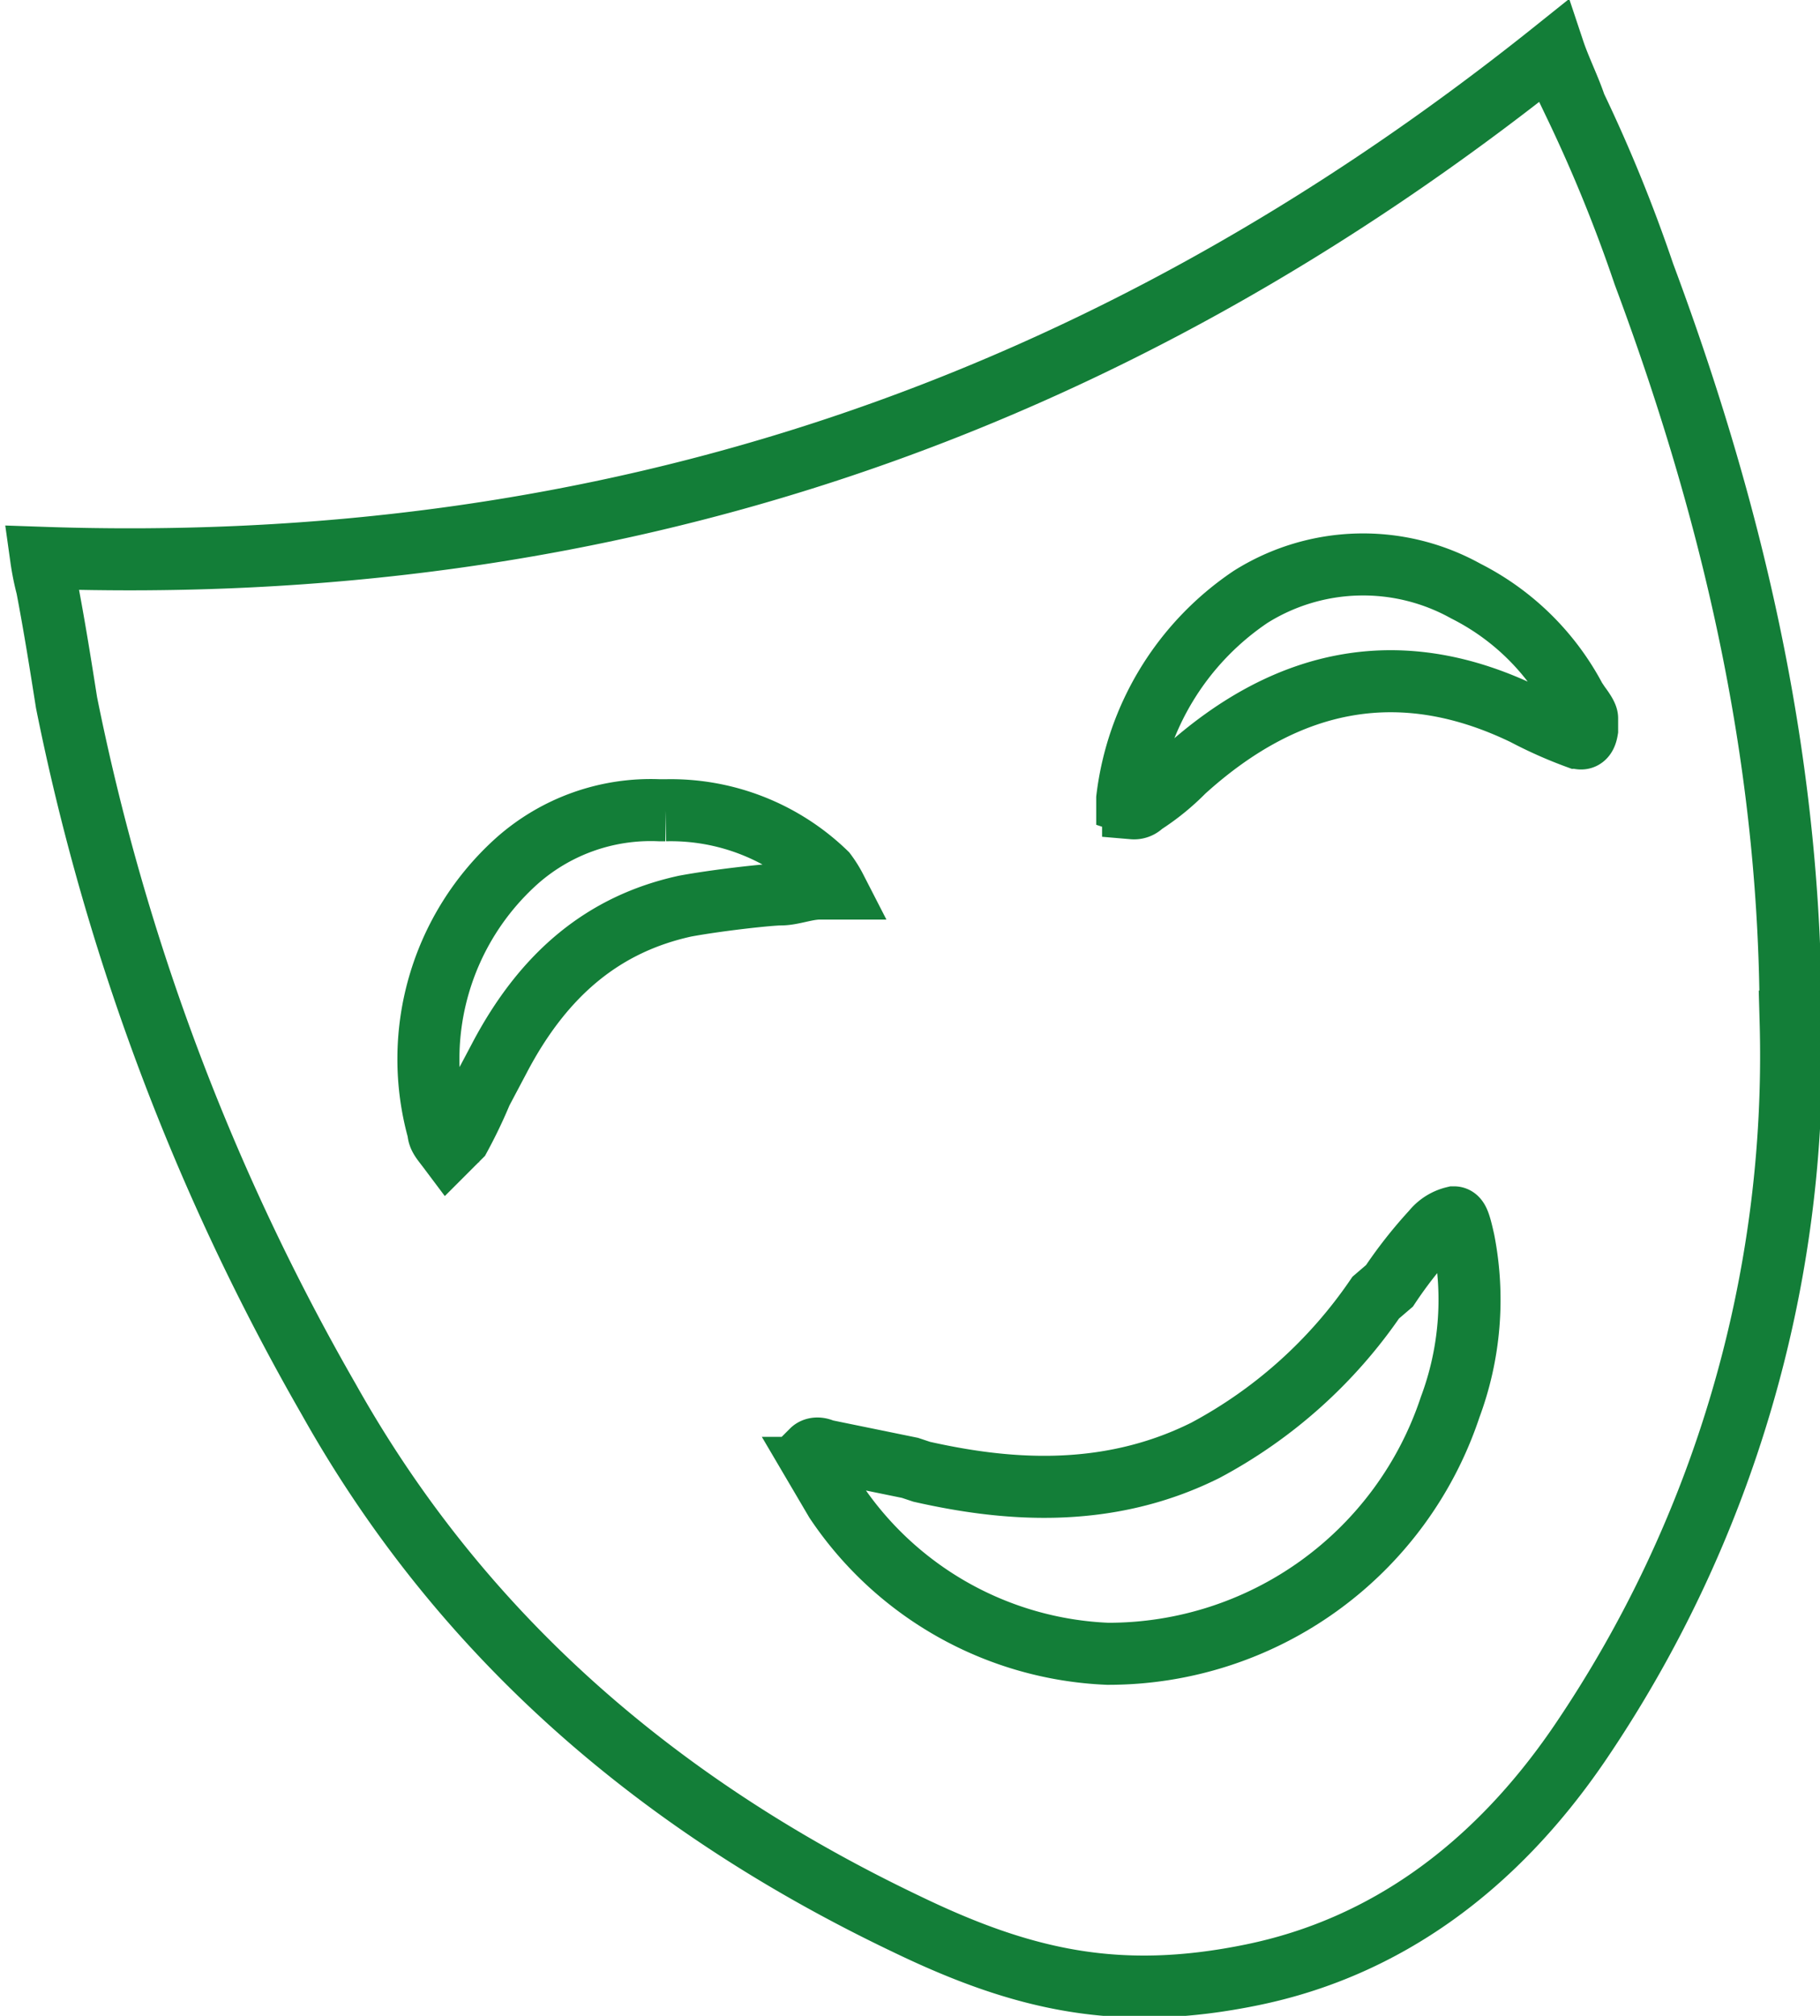
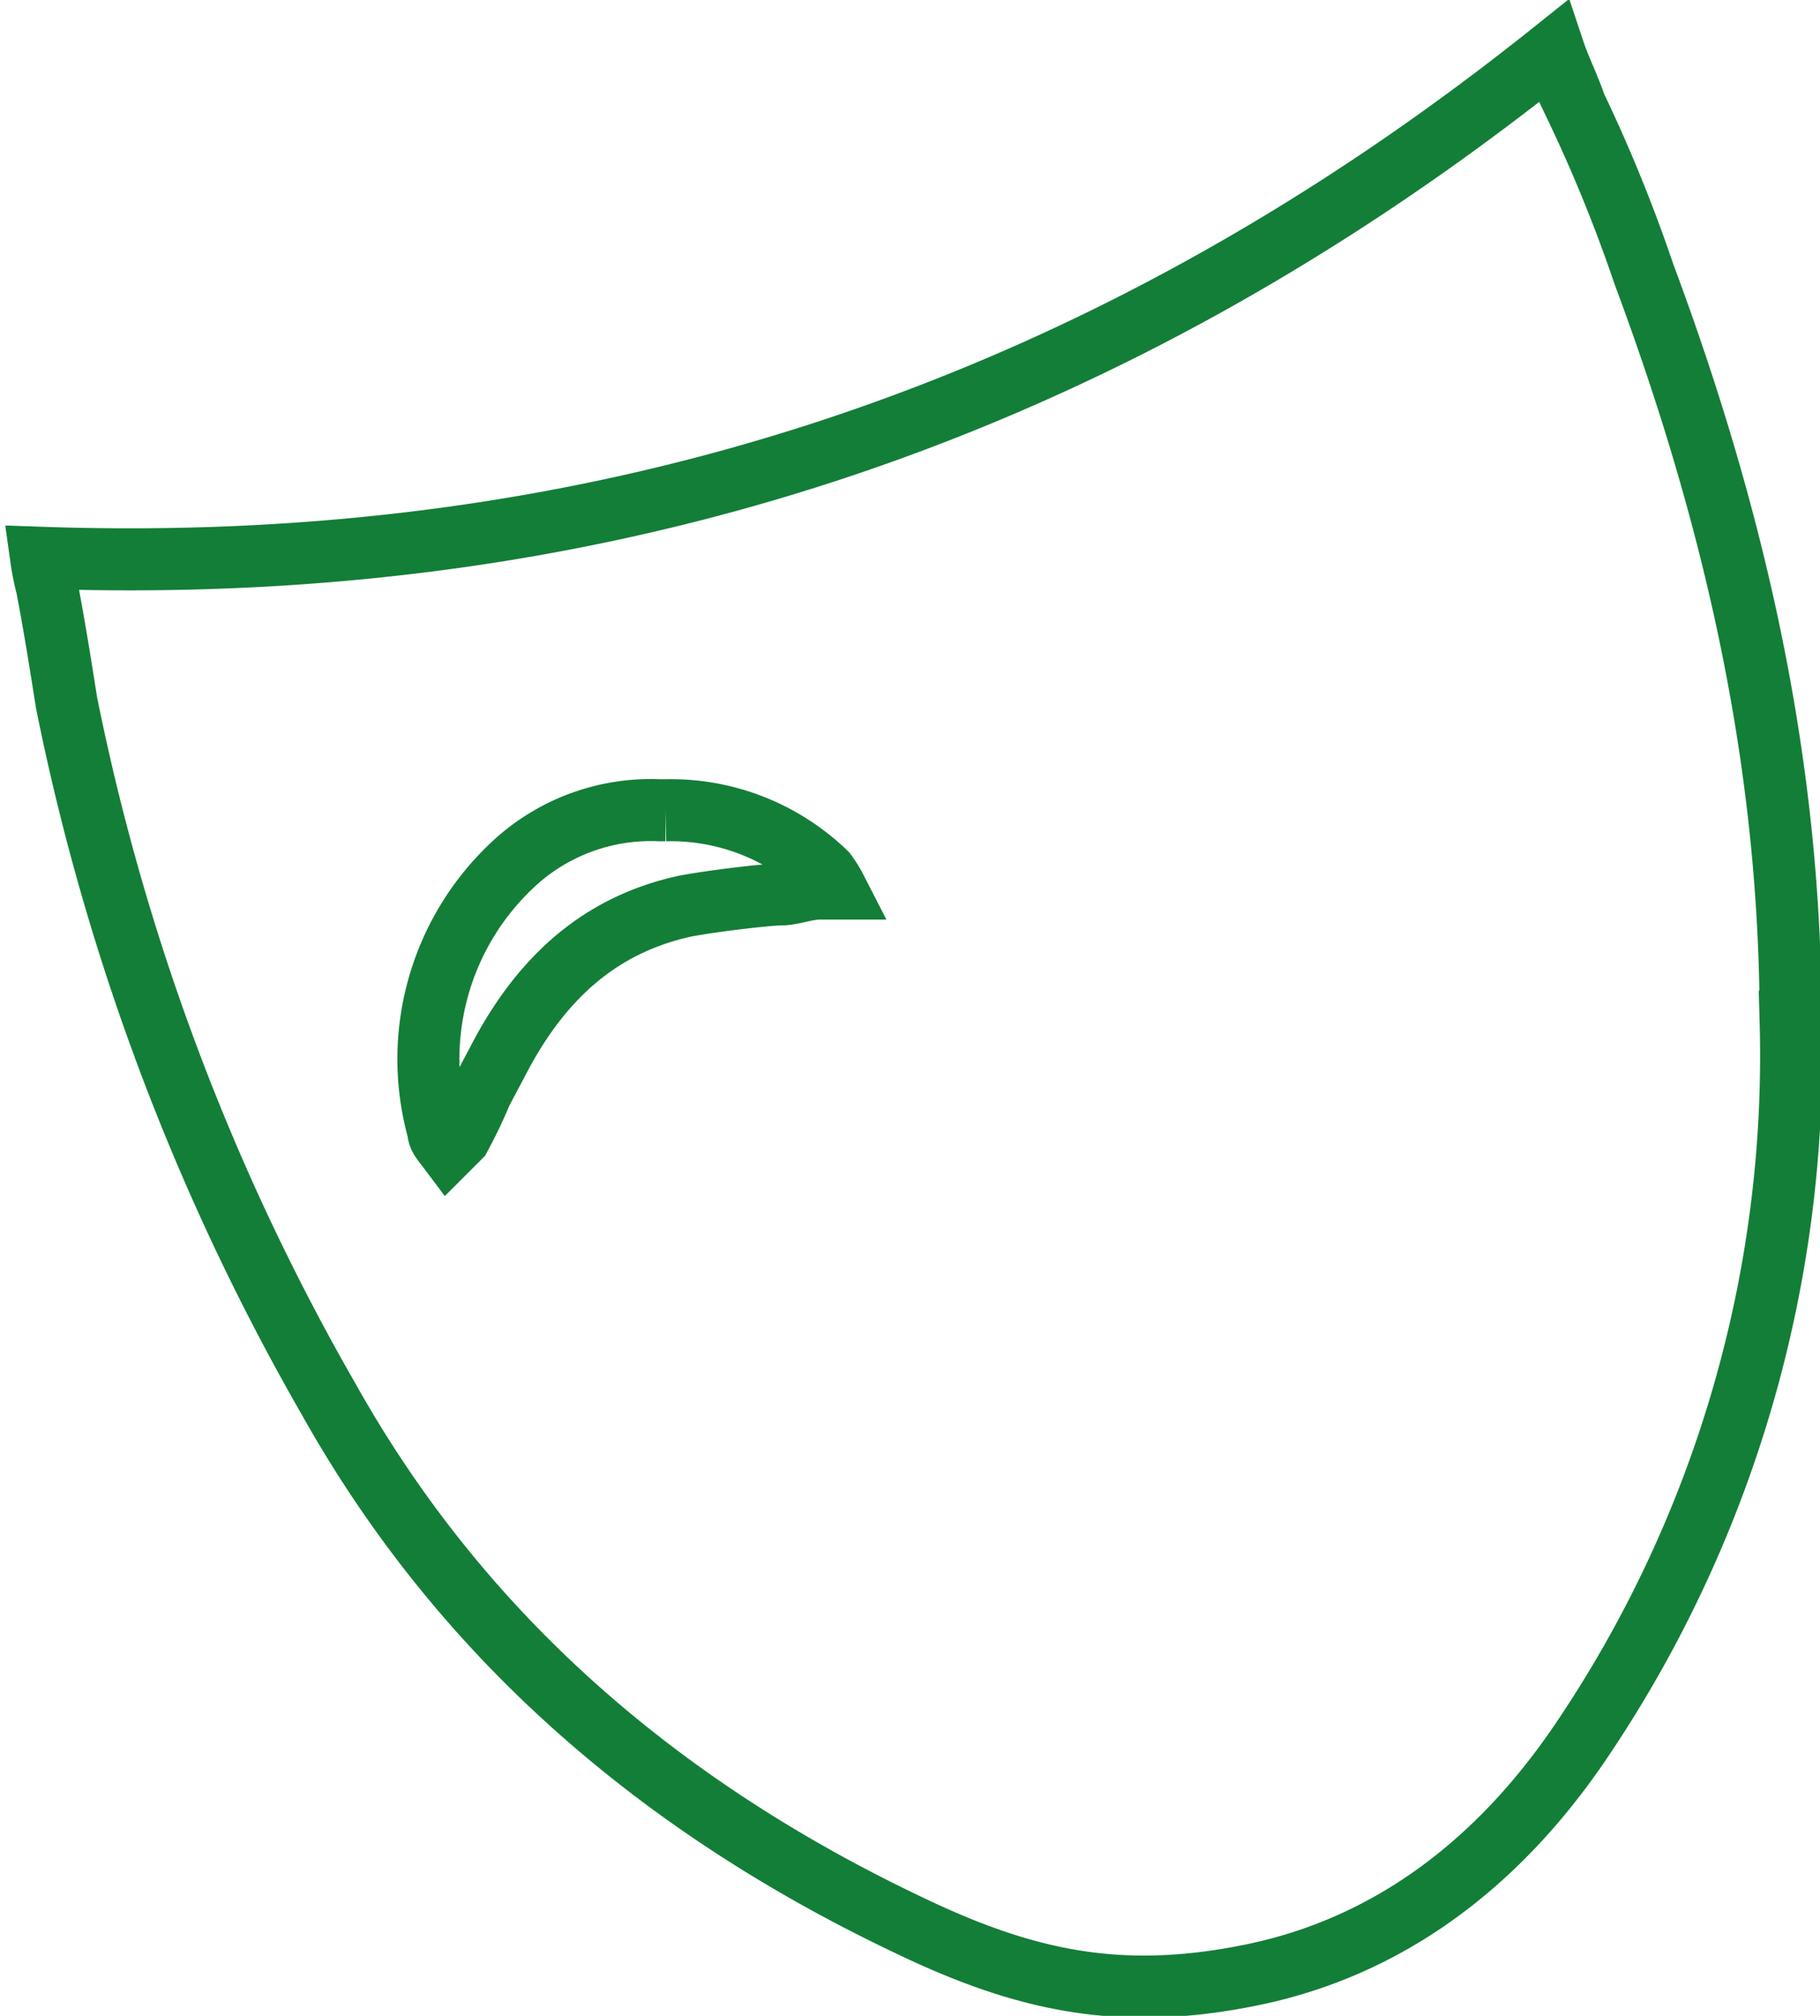
<svg xmlns="http://www.w3.org/2000/svg" id="Layer_1" data-name="Layer 1" viewBox="0 0 93 103">
  <defs>
    <style>.cls-1{fill:none;stroke:#137e38;stroke-miterlimit:10;stroke-width:3.17px;}</style>
  </defs>
  <path class="cls-1" d="M110.5,102.5c-4.3,6.3-9.9,10.4-16.7,11.8s-11.7.3-17.7-2.6c-13.2-6.3-23-15.2-29.5-26.8A118.1,118.1,0,0,1,33.2,49.3c-.3-1.9-.6-3.8-1-5.9a13.1,13.1,0,0,1-.3-1.5c28.9,1,54.3-7.5,77.3-25.9.3.9.8,1.9,1.1,2.8a77.6,77.6,0,0,1,3.5,8.6c5,13.4,7.5,25.8,7.5,38.2A62.5,62.5,0,0,1,110.5,102.5Z" transform="translate(-29.8 -13.4)" />
-   <path class="cls-1" d="M110.4,51.1a22.1,22.1,0,0,1-2.7-1.2c-6.2-3-12-2-17.4,2.9a12,12,0,0,1-2.1,1.7.6.6,0,0,1-.5.2c0-.2-.3-.3-.3-.3v-.2a14.5,14.5,0,0,1,6.3-10.3,10.8,10.8,0,0,1,11-.3,12.9,12.9,0,0,1,5.6,5.5l.2.3c.3.4.4.6.4.7v.6C110.8,51.3,110.5,51.1,110.4,51.1Z" transform="translate(-29.8 -13.4)" />
-   <path class="cls-1" d="M103.9,85.3A18.4,18.4,0,0,1,86.4,97.9h0a17.6,17.6,0,0,1-13.9-7.8l-1-1.7a2.7,2.7,0,0,1-.2-.9s.2-.2.6,0l4.4.9.6.2c4,.9,9.3,1.5,14.5-1.1a24.5,24.5,0,0,0,8.7-7.8l.7-.6a22.8,22.8,0,0,1,2.2-2.8,2,2,0,0,1,1.1-.7c.2,0,.3.3.5,1.2A15.7,15.7,0,0,1,103.9,85.3Z" transform="translate(-29.8 -13.4)" />
  <path class="cls-1" d="M64.8,59.7c-4.1.9-7.2,3.4-9.5,7.8l-.9,1.7a25.1,25.1,0,0,1-1.1,2.3l-.6.6c-.3-.4-.5-.6-.5-.9a13.6,13.6,0,0,1,4-13.8,10.3,10.3,0,0,1,7.3-2.6h.3A11.4,11.4,0,0,1,72,58a5.6,5.6,0,0,1,.5.8h-.8c-.7,0-1.4.3-2,.3S66.4,59.4,64.8,59.7Z" transform="translate(-29.8 -13.4)" />
</svg>